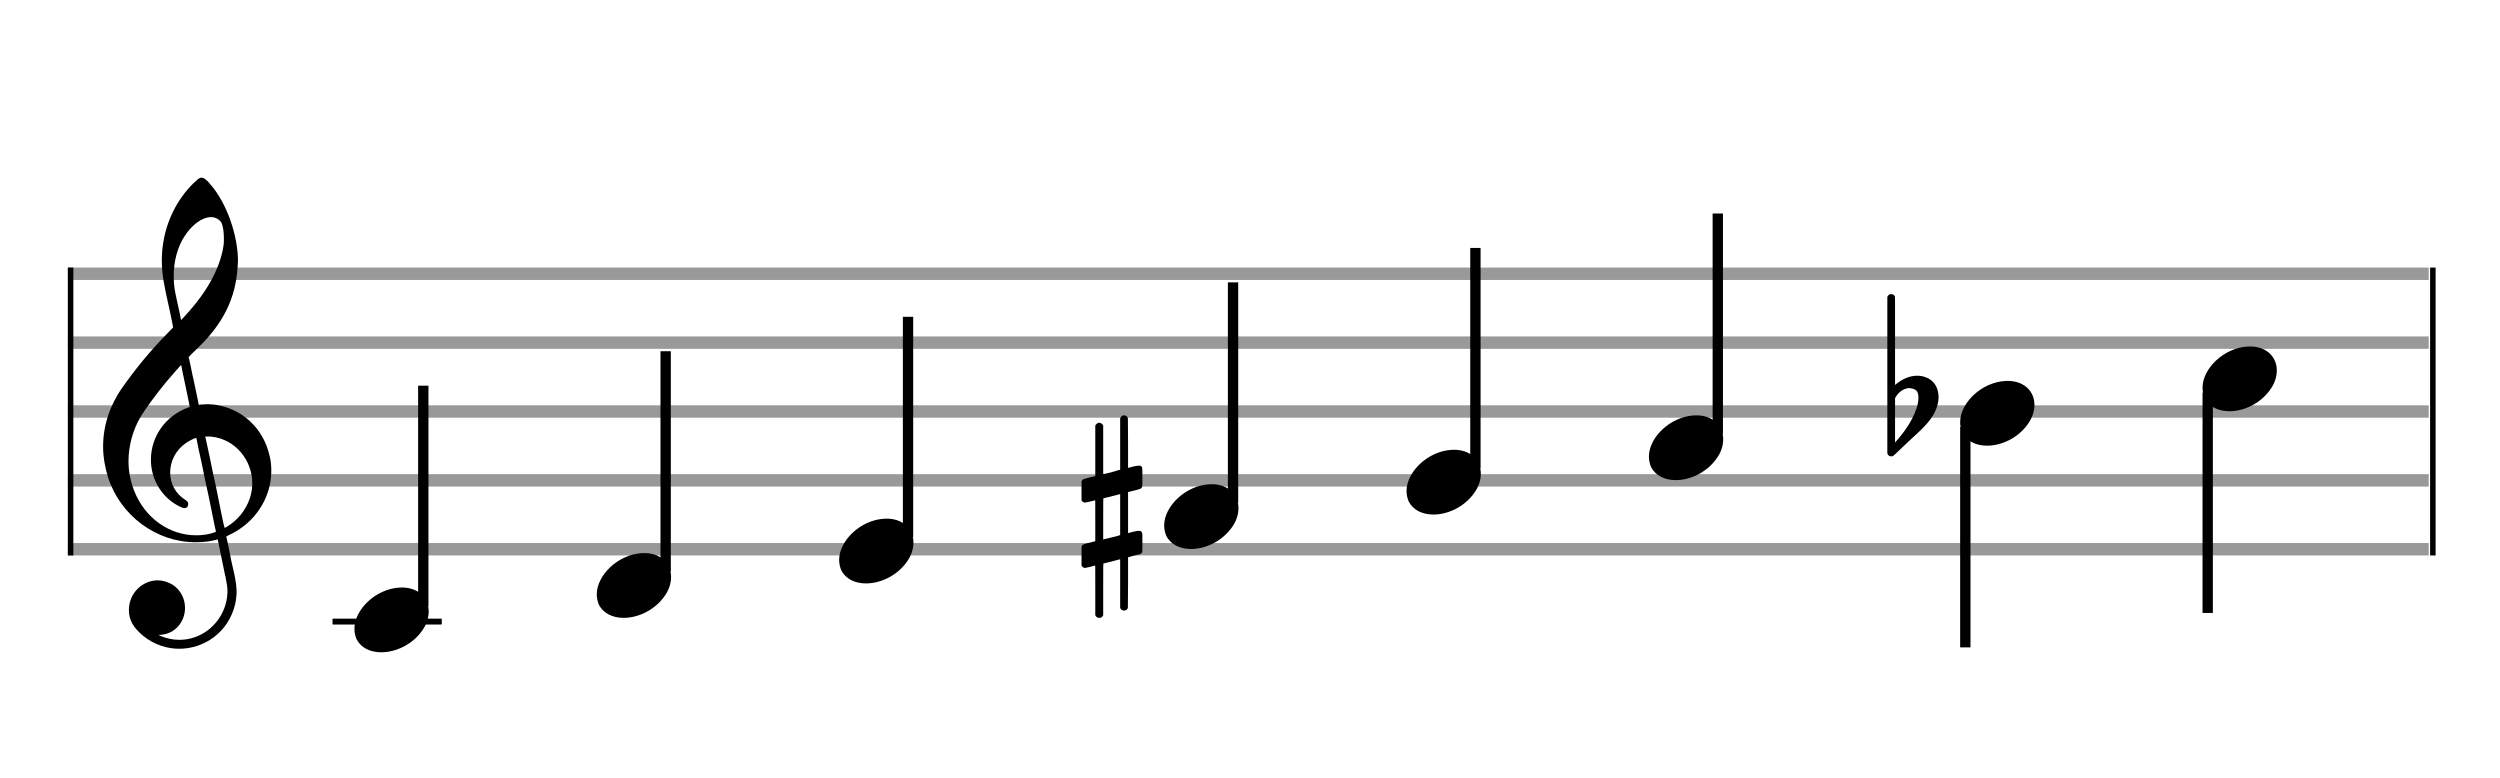
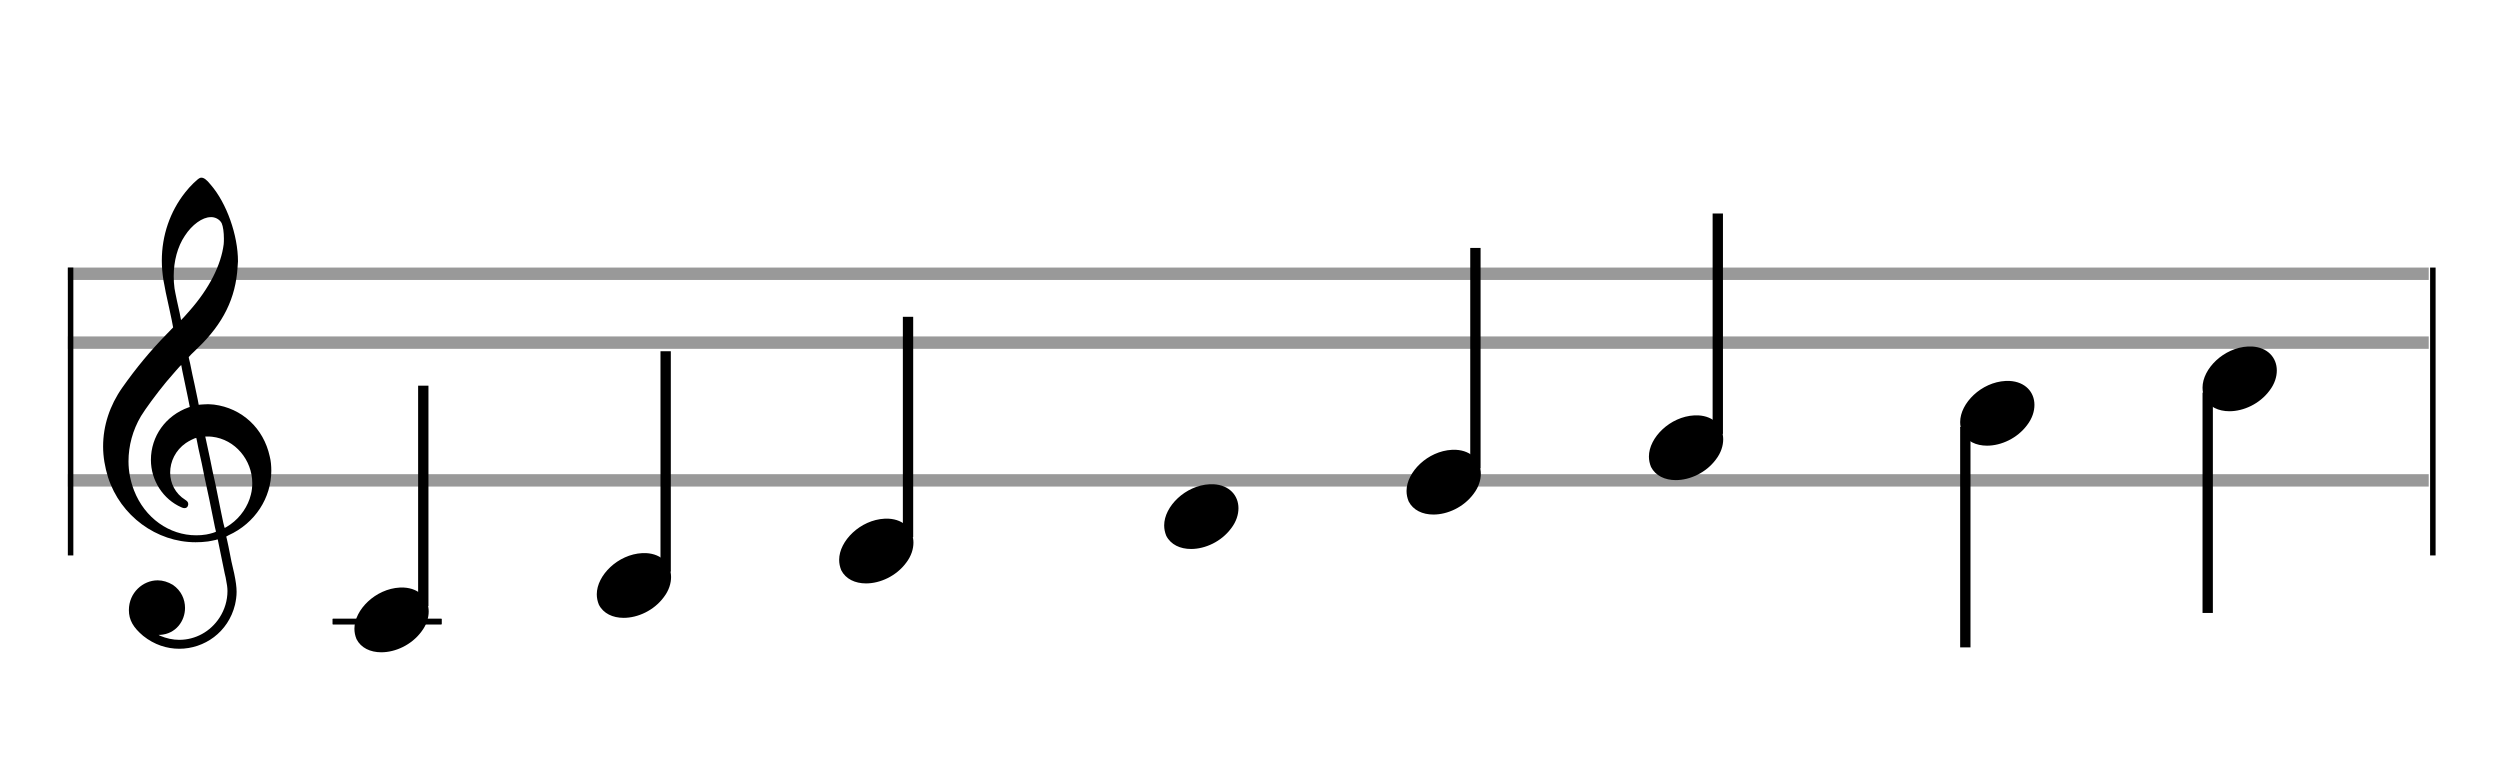
<svg xmlns="http://www.w3.org/2000/svg" version="1.1" id="Layer_1" x="0px" y="0px" width="363px" height="113px" viewBox="0 0 363 113" enable-background="new 0 0 363 113" xml:space="preserve">
  <rect stroke-width="0.3" fill="#999999" stroke="#999999" font-family="Arial" font-size="10pt" font-weight="normal" font-style="normal" x="10" y="39" width="342.5" height="1.5" />
  <rect stroke-width="0.3" fill="#999999" stroke="#999999" font-family="Arial" font-size="10pt" font-weight="normal" font-style="normal" x="10" y="49" width="342.5" height="1.5" />
-   <rect stroke-width="0.3" fill="#999999" stroke="#999999" font-family="Arial" font-size="10pt" font-weight="normal" font-style="normal" x="10" y="59" width="342.5" height="1.5" />
  <rect stroke-width="0.3" fill="#999999" stroke="#999999" font-family="Arial" font-size="10pt" font-weight="normal" font-style="normal" x="10" y="69" width="342.5" height="1.5" />
-   <rect stroke-width="0.3" fill="#999999" stroke="#999999" font-family="Arial" font-size="10pt" font-weight="normal" font-style="normal" x="10" y="79" width="342.5" height="1.5" />
  <rect stroke-width="0.3" fill="black" stroke="black" font-family="Arial" font-size="10pt" font-weight="normal" font-style="normal" x="10" y="39" width="0.5" height="41.5" />
  <rect stroke-width="0.3" fill="black" stroke="black" font-family="Arial" font-size="10pt" font-weight="normal" font-style="normal" x="353" y="39" width="0.5" height="41.5" />
  <path stroke-width="0.3" fill="black" stroke="none" font-family="Arial" font-size="10pt" font-weight="normal" font-style="normal" x="353" y="39" width="0.5" height="41.5" d="M15 69M29.054 25.829C29.112 25.8,29.17 25.8,29.256 25.8C29.602 25.8,30.005 26.088,30.581 26.808C32.914 29.486,34.555 34.152,34.555 37.954C34.555 38.242,34.498 38.472,34.498 38.76C34.238 43.282,32.395 46.997,28.738 50.51L27.758 51.461L27.413 51.835L27.413 51.95L27.614 52.814L27.931 54.37L28.248 55.81C28.68 57.768,28.853 58.776,28.853 58.776C28.853 58.776,28.853 58.776,28.853 58.776C28.853 58.776,28.968 58.776,29.112 58.747C29.256 58.747,29.717 58.69,30.206 58.69C30.552 58.69,30.898 58.747,31.07 58.747C35.131 59.266,38.27 62.174,39.163 66.264C39.336 66.926,39.394 67.646,39.394 68.366C39.394 72.254,37.061 75.97,33.173 77.726C32.942 77.87,32.856 77.899,32.856 77.899L32.856 77.928C32.856 77.928,33.029 78.59,33.173 79.339L33.605 81.528L34.008 83.285C34.238 84.408,34.354 85.214,34.354 85.934C34.354 86.568,34.267 87.144,34.123 87.806C33.144 91.81,29.659 94.2,26.03 94.2C24.245 94.2,22.402 93.624,20.789 92.328C19.349 91.118,18.715 90.024,18.715 88.584C18.715 86.05,20.76 84.264,22.891 84.264C23.64 84.264,24.389 84.494,25.109 84.926C26.318 85.762,26.866 87.029,26.866 88.267C26.866 90.168,25.541 92.04,23.266 92.184L23.035 92.184L23.208 92.299C24.158 92.702,25.109 92.904,26.03 92.904C28.363 92.904,30.552 91.723,31.877 89.678C32.626 88.526,33.029 87.173,33.029 85.819C33.029 85.301,32.942 84.782,32.827 84.206C32.827 84.149,32.741 83.688,32.626 83.256C31.992 80.146,31.618 78.331,31.618 78.331C31.618 78.331,31.618 78.331,31.618 78.331C31.56 78.331,31.445 78.331,31.358 78.389C31.07 78.446,30.466 78.59,30.206 78.619C29.573 78.706,28.968 78.734,28.392 78.734C22.747 78.734,17.506 74.933,15.691 69.317C15.23 67.819,14.971 66.322,14.971 64.824C14.971 61.829,15.922 58.891,17.765 56.27C19.781 53.419,21.797 50.971,24.274 48.437L25.138 47.544L24.936 46.478L24.562 44.722L24.072 42.475C23.928 41.64,23.755 40.834,23.726 40.661C23.582 39.71,23.496 38.789,23.496 37.838C23.496 34.21,24.677 30.725,26.894 27.931C27.557 27.067,28.738 25.915,29.054 25.829M30.811 31.531C30.754 31.531,30.667 31.531,30.581 31.531C29.4 31.531,27.874 32.626,26.837 34.238C25.771 35.822,25.224 37.925,25.224 40.085C25.224 40.661,25.253 41.266,25.339 41.87C25.426 42.302,25.454 42.59,25.685 43.627L26.088 45.442C26.203 45.989,26.29 46.421,26.29 46.478L26.29 46.478C26.318 46.478,27.211 45.499,27.499 45.154C30.379 41.899,32.107 38.472,32.482 35.448C32.51 35.16,32.51 34.93,32.51 34.642C32.51 33.749,32.395 32.885,32.194 32.424C31.963 31.963,31.445 31.589,30.811 31.531M26.462 53.794C26.405 53.39,26.318 53.074,26.318 53.016C26.318 53.016,26.318 53.016,26.29 53.016C26.232 53.016,24.994 54.456,24.13 55.464C22.661 57.25,21.106 59.381,20.472 60.418C19.262 62.462,18.658 64.738,18.658 66.984C18.658 68.453,18.946 69.864,19.464 71.218C21.019 75.221,24.59 77.726,28.478 77.726C28.939 77.726,29.458 77.698,29.947 77.611C30.581 77.496,31.358 77.266,31.358 77.179L31.358 77.179C31.358 77.179,31.301 76.891,31.214 76.574L30.379 72.456L29.717 69.374L29.285 67.243L28.824 65.17C28.594 63.931,28.507 63.614,28.507 63.614C28.507 63.614,28.507 63.586,28.478 63.586C28.306 63.586,27.384 64.046,26.981 64.334C25.483 65.371,24.706 67.013,24.706 68.626C24.706 70.152,25.454 71.678,26.894 72.571C27.211 72.773,27.326 72.946,27.326 73.147C27.326 73.176,27.326 73.262,27.326 73.291C27.269 73.637,27.067 73.781,26.779 73.781C26.664 73.781,26.52 73.752,26.347 73.666C23.698 72.514,21.912 69.778,21.912 66.782L21.912 66.782C21.912 63.326,24.072 60.331,27.384 59.15L27.557 59.093L27.269 57.653L26.462 53.794M30.782 63.413C30.552 63.384,30.322 63.384,30.149 63.384C30.091 63.384,30.005 63.384,29.947 63.384L29.803 63.384L29.918 63.902L30.523 66.725L30.898 68.568L31.301 70.382L32.107 74.386L32.424 75.912C32.539 76.315,32.597 76.661,32.626 76.661C32.626 76.661,32.626 76.661,32.626 76.661C32.654 76.661,33.144 76.373,33.461 76.142C34.93 75.106,36.024 73.493,36.427 71.822C36.571 71.275,36.629 70.699,36.629 70.152C36.629 66.811,34.152 63.787,30.782 63.413" />
  <rect stroke-width="0.3" fill="black" stroke="black" font-family="Arial" font-size="10pt" font-weight="normal" font-style="normal" x="48.461" y="90" width="15.5" height="0.5" />
  <g class="vf-stavenote">
    <g class="vf-note" pointer-events="bounding-box">
      <g class="vf-stem" pointer-events="bounding-box">
        <path stroke-width="1.5" fill="none" stroke="black" font-family="Arial" font-size="10pt" font-weight="normal" font-style="normal" x="48.461" y="90" width="15.5" height="0.5" d="M61.461 88L61.461 56" />
      </g>
      <g class="vf-notehead" pointer-events="bounding-box">
        <rect stroke-width="0.3" fill="black" stroke="black" font-family="Arial" font-size="10pt" font-weight="normal" font-style="normal" x="48.461" y="90" width="15.5" height="0.5" />
        <path stroke-width="0.3" fill="black" stroke="none" font-family="Arial" font-size="10pt" font-weight="normal" font-style="normal" x="48.461" y="90" width="15.5" height="0.5" d="M51.461 90M58.063 85.313C58.164 85.313,58.315 85.313,58.34 85.313C58.34 85.313,58.365 85.313,58.365 85.313C58.365 85.313,58.517 85.313,58.643 85.313C60.911 85.439,62.246 86.926,62.246 88.79C62.246 89.698,61.944 90.731,61.188 91.714C59.751 93.654,57.408 94.712,55.367 94.712C53.779 94.712,52.418 94.082,51.763 92.797C51.561 92.293,51.461 91.814,51.461 91.285C51.461 88.538,54.535 85.489,58.063 85.313" />
      </g>
    </g>
    <g class="vf-modifiers" />
  </g>
  <g class="vf-stavenote">
    <g class="vf-note" pointer-events="bounding-box">
      <g class="vf-stem" pointer-events="bounding-box">
        <path stroke-width="1.5" fill="none" stroke="black" font-family="Arial" font-size="10pt" font-weight="normal" font-style="normal" x="48.461" y="90" width="15.5" height="0.5" d="M96.653 83L96.653 51" />
      </g>
      <g class="vf-notehead" pointer-events="bounding-box">
        <path stroke-width="0.3" fill="black" stroke="none" font-family="Arial" font-size="10pt" font-weight="normal" font-style="normal" x="48.461" y="90" width="15.5" height="0.5" d="M86.653 85M93.255 80.313C93.356 80.313,93.507 80.313,93.533 80.313C93.533 80.313,93.558 80.313,93.558 80.313C93.558 80.313,93.709 80.313,93.835 80.313C96.103 80.439,97.439 81.926,97.439 83.79C97.439 84.698,97.136 85.731,96.38 86.714C94.944 88.654,92.6 89.712,90.559 89.712C88.971 89.712,87.611 89.082,86.955 87.797C86.754 87.293,86.653 86.814,86.653 86.285C86.653 83.538,89.727 80.489,93.255 80.313" />
      </g>
    </g>
    <g class="vf-modifiers" />
  </g>
  <g class="vf-stavenote">
    <g class="vf-note" pointer-events="bounding-box">
      <g class="vf-stem" pointer-events="bounding-box">
        <path stroke-width="1.5" fill="none" stroke="black" font-family="Arial" font-size="10pt" font-weight="normal" font-style="normal" x="48.461" y="90" width="15.5" height="0.5" d="M131.845 78L131.845 46" />
      </g>
      <g class="vf-notehead" pointer-events="bounding-box">
        <path stroke-width="0.3" fill="black" stroke="none" font-family="Arial" font-size="10pt" font-weight="normal" font-style="normal" x="48.461" y="90" width="15.5" height="0.5" d="M121.845 80M128.448 75.313C128.549 75.313,128.7 75.313,128.725 75.313C128.725 75.313,128.75 75.313,128.75 75.313C128.75 75.313,128.901 75.313,129.027 75.313C131.295 75.439,132.631 76.926,132.631 78.79C132.631 79.698,132.329 80.731,131.573 81.714C130.136 83.654,127.793 84.712,125.751 84.712C124.164 84.712,122.803 84.082,122.148 82.797C121.946 82.293,121.845 81.814,121.845 81.285C121.845 78.538,124.92 75.489,128.448 75.313" />
      </g>
    </g>
    <g class="vf-modifiers" />
  </g>
  <g class="vf-stavenote">
    <g class="vf-note" pointer-events="bounding-box">
      <g class="vf-stem" pointer-events="bounding-box">
-         <path stroke-width="1.5" fill="none" stroke="black" font-family="Arial" font-size="10pt" font-weight="normal" font-style="normal" x="48.461" y="90" width="15.5" height="0.5" d="M179.038 73L179.038 41" />
-       </g>
+         </g>
      <g class="vf-notehead" pointer-events="bounding-box">
        <path stroke-width="0.3" fill="black" stroke="none" font-family="Arial" font-size="10pt" font-weight="normal" font-style="normal" x="48.461" y="90" width="15.5" height="0.5" d="M169.038 75M175.64 70.313C175.741 70.313,175.892 70.313,175.918 70.313C175.918 70.313,175.943 70.313,175.943 70.313C175.943 70.313,176.094 70.313,176.22 70.313C178.488 70.439,179.824 71.926,179.824 73.79C179.824 74.698,179.521 75.731,178.765 76.714C177.329 78.654,174.985 79.712,172.944 79.712C171.356 79.712,169.996 79.082,169.34 77.797C169.139 77.293,169.038 76.814,169.038 76.285C169.038 73.538,172.112 70.489,175.64 70.313" />
      </g>
    </g>
    <g class="vf-modifiers">
-       <path stroke-width="0.3" fill="black" stroke="none" font-family="Arial" font-size="10pt" font-weight="normal" font-style="normal" x="48.461" y="90" width="15.5" height="0.5" d="M157.038 75M162.975 60.362C163.057 60.308,163.084 60.308,163.194 60.308C163.468 60.308,163.659 60.417,163.741 60.663L163.768 60.745L163.796 64.33L163.796 67.941L164.507 67.75C164.918 67.64,165.219 67.613,165.41 67.613C165.656 67.613,165.766 67.695,165.848 67.914C165.875 67.996,165.875 68.625,165.875 69.309C165.875 69.966,165.875 70.65,165.848 70.677C165.738 70.951,165.656 70.978,164.918 71.17C163.987 71.416,163.796 71.443,163.796 71.443C163.796 71.443,163.796 72.155,163.796 73.222C163.796 73.605,163.796 74.015,163.796 74.453L163.796 77.408L164.507 77.216C164.945 77.107,165.219 77.079,165.41 77.079C165.547 77.079,165.656 77.107,165.738 77.216C165.875 77.38,165.875 77.353,165.875 78.365L165.875 78.776L165.875 79.213C165.875 80.226,165.875 80.198,165.738 80.335C165.629 80.445,165.656 80.445,164.398 80.746C164.124 80.828,163.878 80.91,163.851 80.91L163.796 80.91L163.796 84.549L163.768 88.215L163.741 88.324C163.659 88.543,163.44 88.653,163.194 88.653C163.03 88.653,162.784 88.543,162.674 88.324L162.647 88.215L162.647 84.713L162.647 81.211L162.619 81.211L161.99 81.375L160.814 81.676C160.513 81.758,160.239 81.813,160.239 81.813C160.184 81.813,160.184 82.004,160.184 85.534L160.184 89.309L160.157 89.391C160.048 89.61,159.829 89.72,159.637 89.72C159.418 89.72,159.172 89.61,159.063 89.391L159.035 89.309L159.035 85.698C159.035 82.36,159.035 82.114,159.008 82.114C159.008 82.114,159.008 82.114,159.008 82.114C158.707 82.196,157.667 82.469,157.558 82.469C157.312 82.469,157.147 82.305,157.038 82.114C157.038 82.004,157.038 82.004,157.038 80.718L157.038 79.432L157.065 79.323C157.175 79.049,157.175 79.049,158.707 78.666L159.035 78.584L159.035 75.602C159.035 72.839,159.035 72.647,159.008 72.647C159.008 72.647,159.008 72.647,159.008 72.647C158.707 72.729,157.667 72.975,157.558 72.975C157.312 72.975,157.147 72.839,157.038 72.647C157.038 72.538,157.038 72.538,157.038 71.252L157.038 69.966L157.065 69.856C157.175 69.583,157.175 69.583,158.707 69.2L159.035 69.118L159.035 65.479L159.035 61.84L159.063 61.73C159.172 61.539,159.418 61.375,159.637 61.375C159.719 61.375,159.774 61.429,159.856 61.457C159.965 61.484,160.075 61.621,160.157 61.73L160.184 61.84L160.184 65.342L160.184 68.817L160.348 68.817C160.403 68.789,160.896 68.68,161.388 68.57L162.455 68.242L162.647 68.215L162.647 64.494L162.647 60.745L162.674 60.663C162.756 60.554,162.838 60.417,162.975 60.362M162.647 74.754C162.647 73.085,162.647 71.744,162.647 71.744L162.647 71.744C162.619 71.744,162.346 71.826,162.017 71.908L160.814 72.209C160.513 72.291,160.239 72.346,160.239 72.346C160.184 72.346,160.184 72.51,160.184 75.328L160.184 78.338L160.348 78.283C160.403 78.256,160.896 78.146,161.388 78.037L162.455 77.763L162.647 77.681L162.647 74.754" />
-     </g>
+       </g>
  </g>
  <g class="vf-stavenote">
    <g class="vf-note" pointer-events="bounding-box">
      <g class="vf-stem" pointer-events="bounding-box">
        <path stroke-width="1.5" fill="none" stroke="black" font-family="Arial" font-size="10pt" font-weight="normal" font-style="normal" x="48.461" y="90" width="15.5" height="0.5" d="M214.23 68L214.23 36" />
      </g>
      <g class="vf-notehead" pointer-events="bounding-box">
        <path stroke-width="0.3" fill="black" stroke="none" font-family="Arial" font-size="10pt" font-weight="normal" font-style="normal" x="48.461" y="90" width="15.5" height="0.5" d="M204.23 70M210.833 65.313C210.934 65.313,211.085 65.313,211.11 65.313C211.11 65.313,211.135 65.313,211.135 65.313C211.135 65.313,211.286 65.313,211.412 65.313C213.68 65.439,215.016 66.926,215.016 68.79C215.016 69.698,214.714 70.731,213.958 71.714C212.521 73.654,210.178 74.712,208.136 74.712C206.549 74.712,205.188 74.082,204.533 72.797C204.331 72.293,204.23 71.814,204.23 71.285C204.23 68.538,207.305 65.489,210.833 65.313" />
      </g>
    </g>
    <g class="vf-modifiers" />
  </g>
  <g class="vf-stavenote">
    <g class="vf-note" pointer-events="bounding-box">
      <g class="vf-stem" pointer-events="bounding-box">
        <path stroke-width="1.5" fill="none" stroke="black" font-family="Arial" font-size="10pt" font-weight="normal" font-style="normal" x="48.461" y="90" width="15.5" height="0.5" d="M249.423 63L249.423 31" />
      </g>
      <g class="vf-notehead" pointer-events="bounding-box">
        <path stroke-width="0.3" fill="black" stroke="none" font-family="Arial" font-size="10pt" font-weight="normal" font-style="normal" x="48.461" y="90" width="15.5" height="0.5" d="M239.423 65M246.025 60.313C246.126 60.313,246.277 60.313,246.302 60.313C246.302 60.313,246.328 60.313,246.328 60.313C246.328 60.313,246.479 60.313,246.605 60.313C248.873 60.439,250.208 61.926,250.208 63.79C250.208 64.698,249.906 65.731,249.15 66.714C247.714 68.654,245.37 69.712,243.329 69.712C241.741 69.712,240.38 69.082,239.725 67.797C239.524 67.293,239.423 66.814,239.423 66.285C239.423 63.538,242.497 60.489,246.025 60.313" />
      </g>
    </g>
    <g class="vf-modifiers" />
  </g>
  <g class="vf-stavenote">
    <g class="vf-note" pointer-events="bounding-box">
      <g class="vf-stem" pointer-events="bounding-box">
        <path stroke-width="1.5" fill="none" stroke="black" font-family="Arial" font-size="10pt" font-weight="normal" font-style="normal" x="48.461" y="90" width="15.5" height="0.5" d="M285.365 62L285.365 94" />
      </g>
      <g class="vf-notehead" pointer-events="bounding-box">
        <path stroke-width="0.3" fill="black" stroke="none" font-family="Arial" font-size="10pt" font-weight="normal" font-style="normal" x="48.461" y="90" width="15.5" height="0.5" d="M284.615 60M291.218 55.313C291.318 55.313,291.47 55.313,291.495 55.313C291.495 55.313,291.52 55.313,291.52 55.313C291.52 55.313,291.671 55.313,291.797 55.313C294.065 55.439,295.401 56.926,295.401 58.79C295.401 59.698,295.098 60.731,294.342 61.714C292.906 63.654,290.562 64.712,288.521 64.712C286.934 64.712,285.573 64.082,284.918 62.797C284.716 62.293,284.615 61.814,284.615 61.285C284.615 58.538,287.69 55.489,291.218 55.313" />
      </g>
    </g>
    <g class="vf-modifiers">
-       <path stroke-width="0.3" fill="black" stroke="none" font-family="Arial" font-size="10pt" font-weight="normal" font-style="normal" x="48.461" y="90" width="15.5" height="0.5" d="M274.615 60M274.396 42.736C274.451 42.708,274.506 42.708,274.588 42.708C274.834 42.708,275.053 42.818,275.135 43.037C275.162 43.146,275.162 43.146,275.162 49.521L275.162 55.951L275.19 55.869C276.229 54.993,277.324 54.555,278.363 54.555C278.774 54.555,279.184 54.61,279.595 54.774C280.826 55.185,281.483 56.334,281.483 57.702C281.483 58.413,281.264 59.207,280.853 60C280.251 61.094,279.485 61.97,277.351 63.885L275.244 65.882C274.861 66.265,274.779 66.265,274.615 66.265C274.369 66.265,274.15 66.129,274.068 65.91L274.041 65.8L274.041 54.501L274.041 43.146L274.068 43.037C274.15 42.927,274.259 42.763,274.396 42.736M277.625 56.416C277.515 56.361,277.351 56.361,277.242 56.361C277.16 56.361,277.105 56.361,277.05 56.361C276.339 56.471,275.71 56.908,275.272 57.62L275.162 57.811L275.162 61.012L275.162 64.268L275.244 64.159C277.242 61.97,278.555 59.453,278.555 57.784L278.555 57.729C278.555 56.908,278.281 56.553,277.625 56.416" />
-     </g>
+       </g>
  </g>
  <g class="vf-stavenote">
    <g class="vf-note" pointer-events="bounding-box">
      <g class="vf-stem" pointer-events="bounding-box">
        <path stroke-width="1.5" fill="none" stroke="black" font-family="Arial" font-size="10pt" font-weight="normal" font-style="normal" x="48.461" y="90" width="15.5" height="0.5" d="M320.558 57L320.558 89" />
      </g>
      <g class="vf-notehead" pointer-events="bounding-box">
        <path stroke-width="0.3" fill="black" stroke="none" font-family="Arial" font-size="10pt" font-weight="normal" font-style="normal" x="48.461" y="90" width="15.5" height="0.5" d="M319.808 55M326.41 50.313C326.511 50.313,326.662 50.313,326.687 50.313C326.687 50.313,326.712 50.313,326.712 50.313C326.712 50.313,326.864 50.313,326.99 50.313C329.258 50.439,330.593 51.926,330.593 53.79C330.593 54.698,330.291 55.731,329.535 56.714C328.098 58.654,325.755 59.712,323.714 59.712C322.126 59.712,320.765 59.082,320.11 57.797C319.908 57.293,319.808 56.814,319.808 56.285C319.808 53.538,322.882 50.489,326.41 50.313" />
      </g>
    </g>
    <g class="vf-modifiers" />
  </g>
</svg>